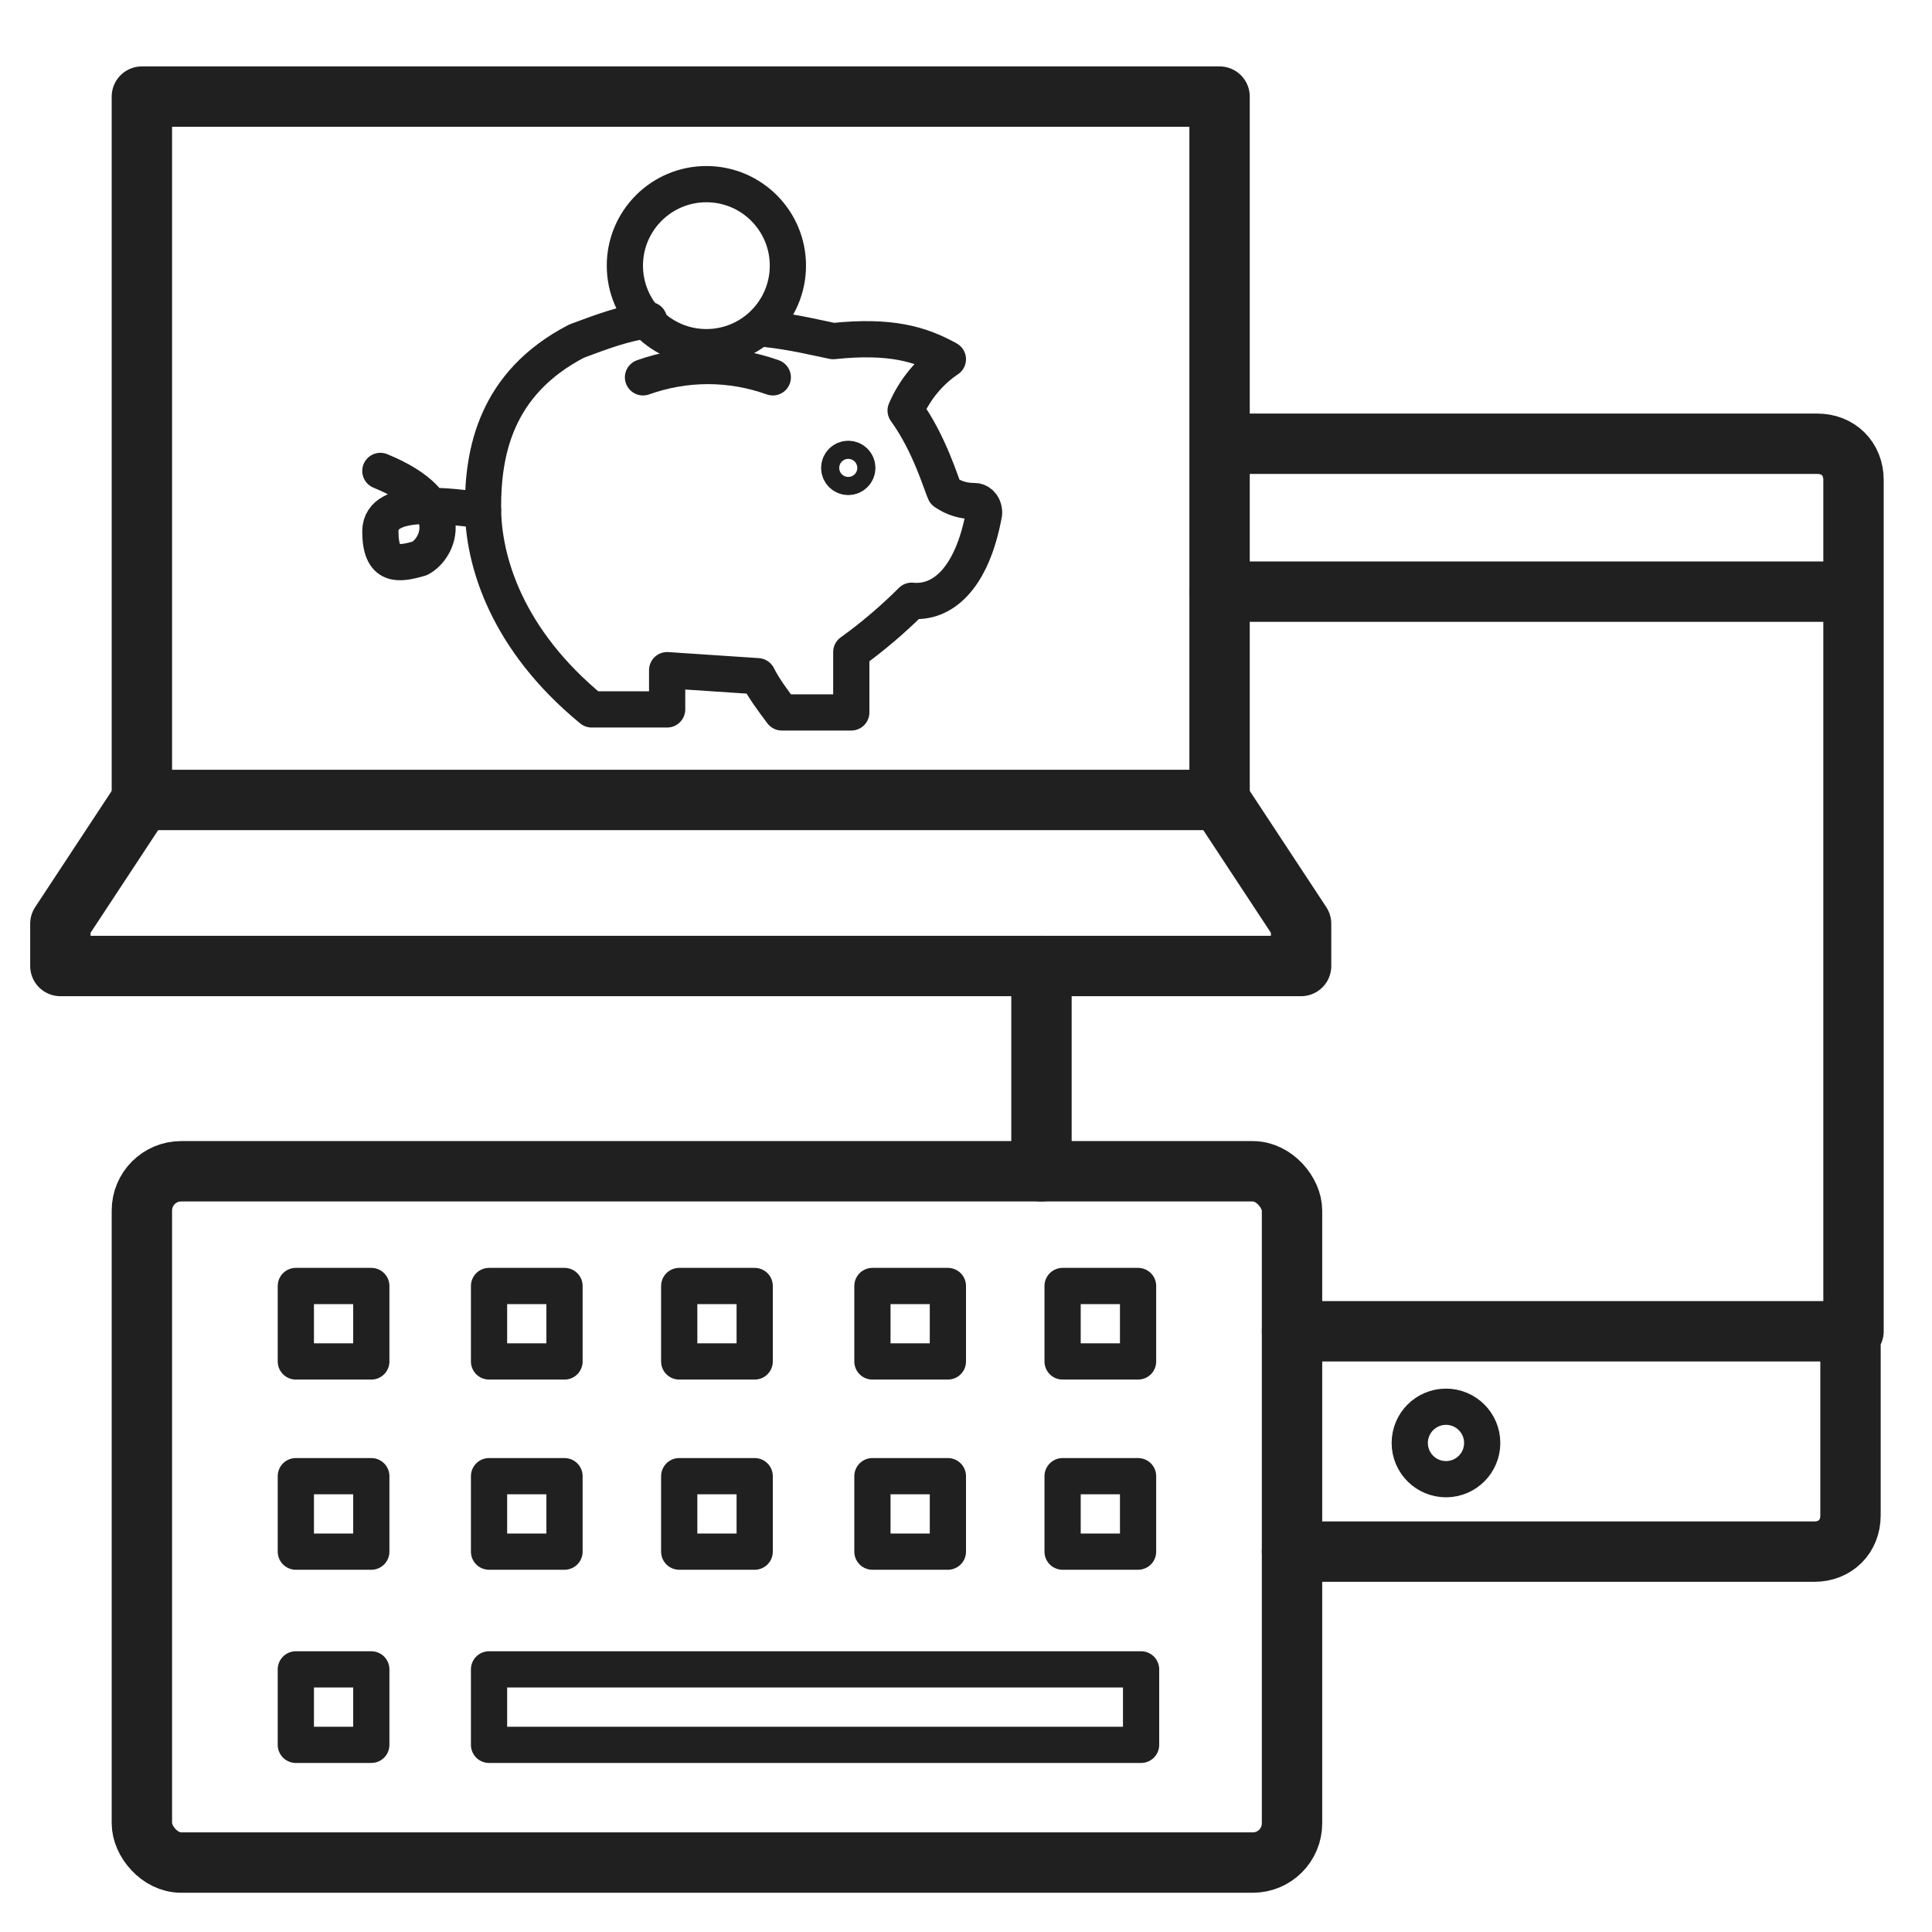
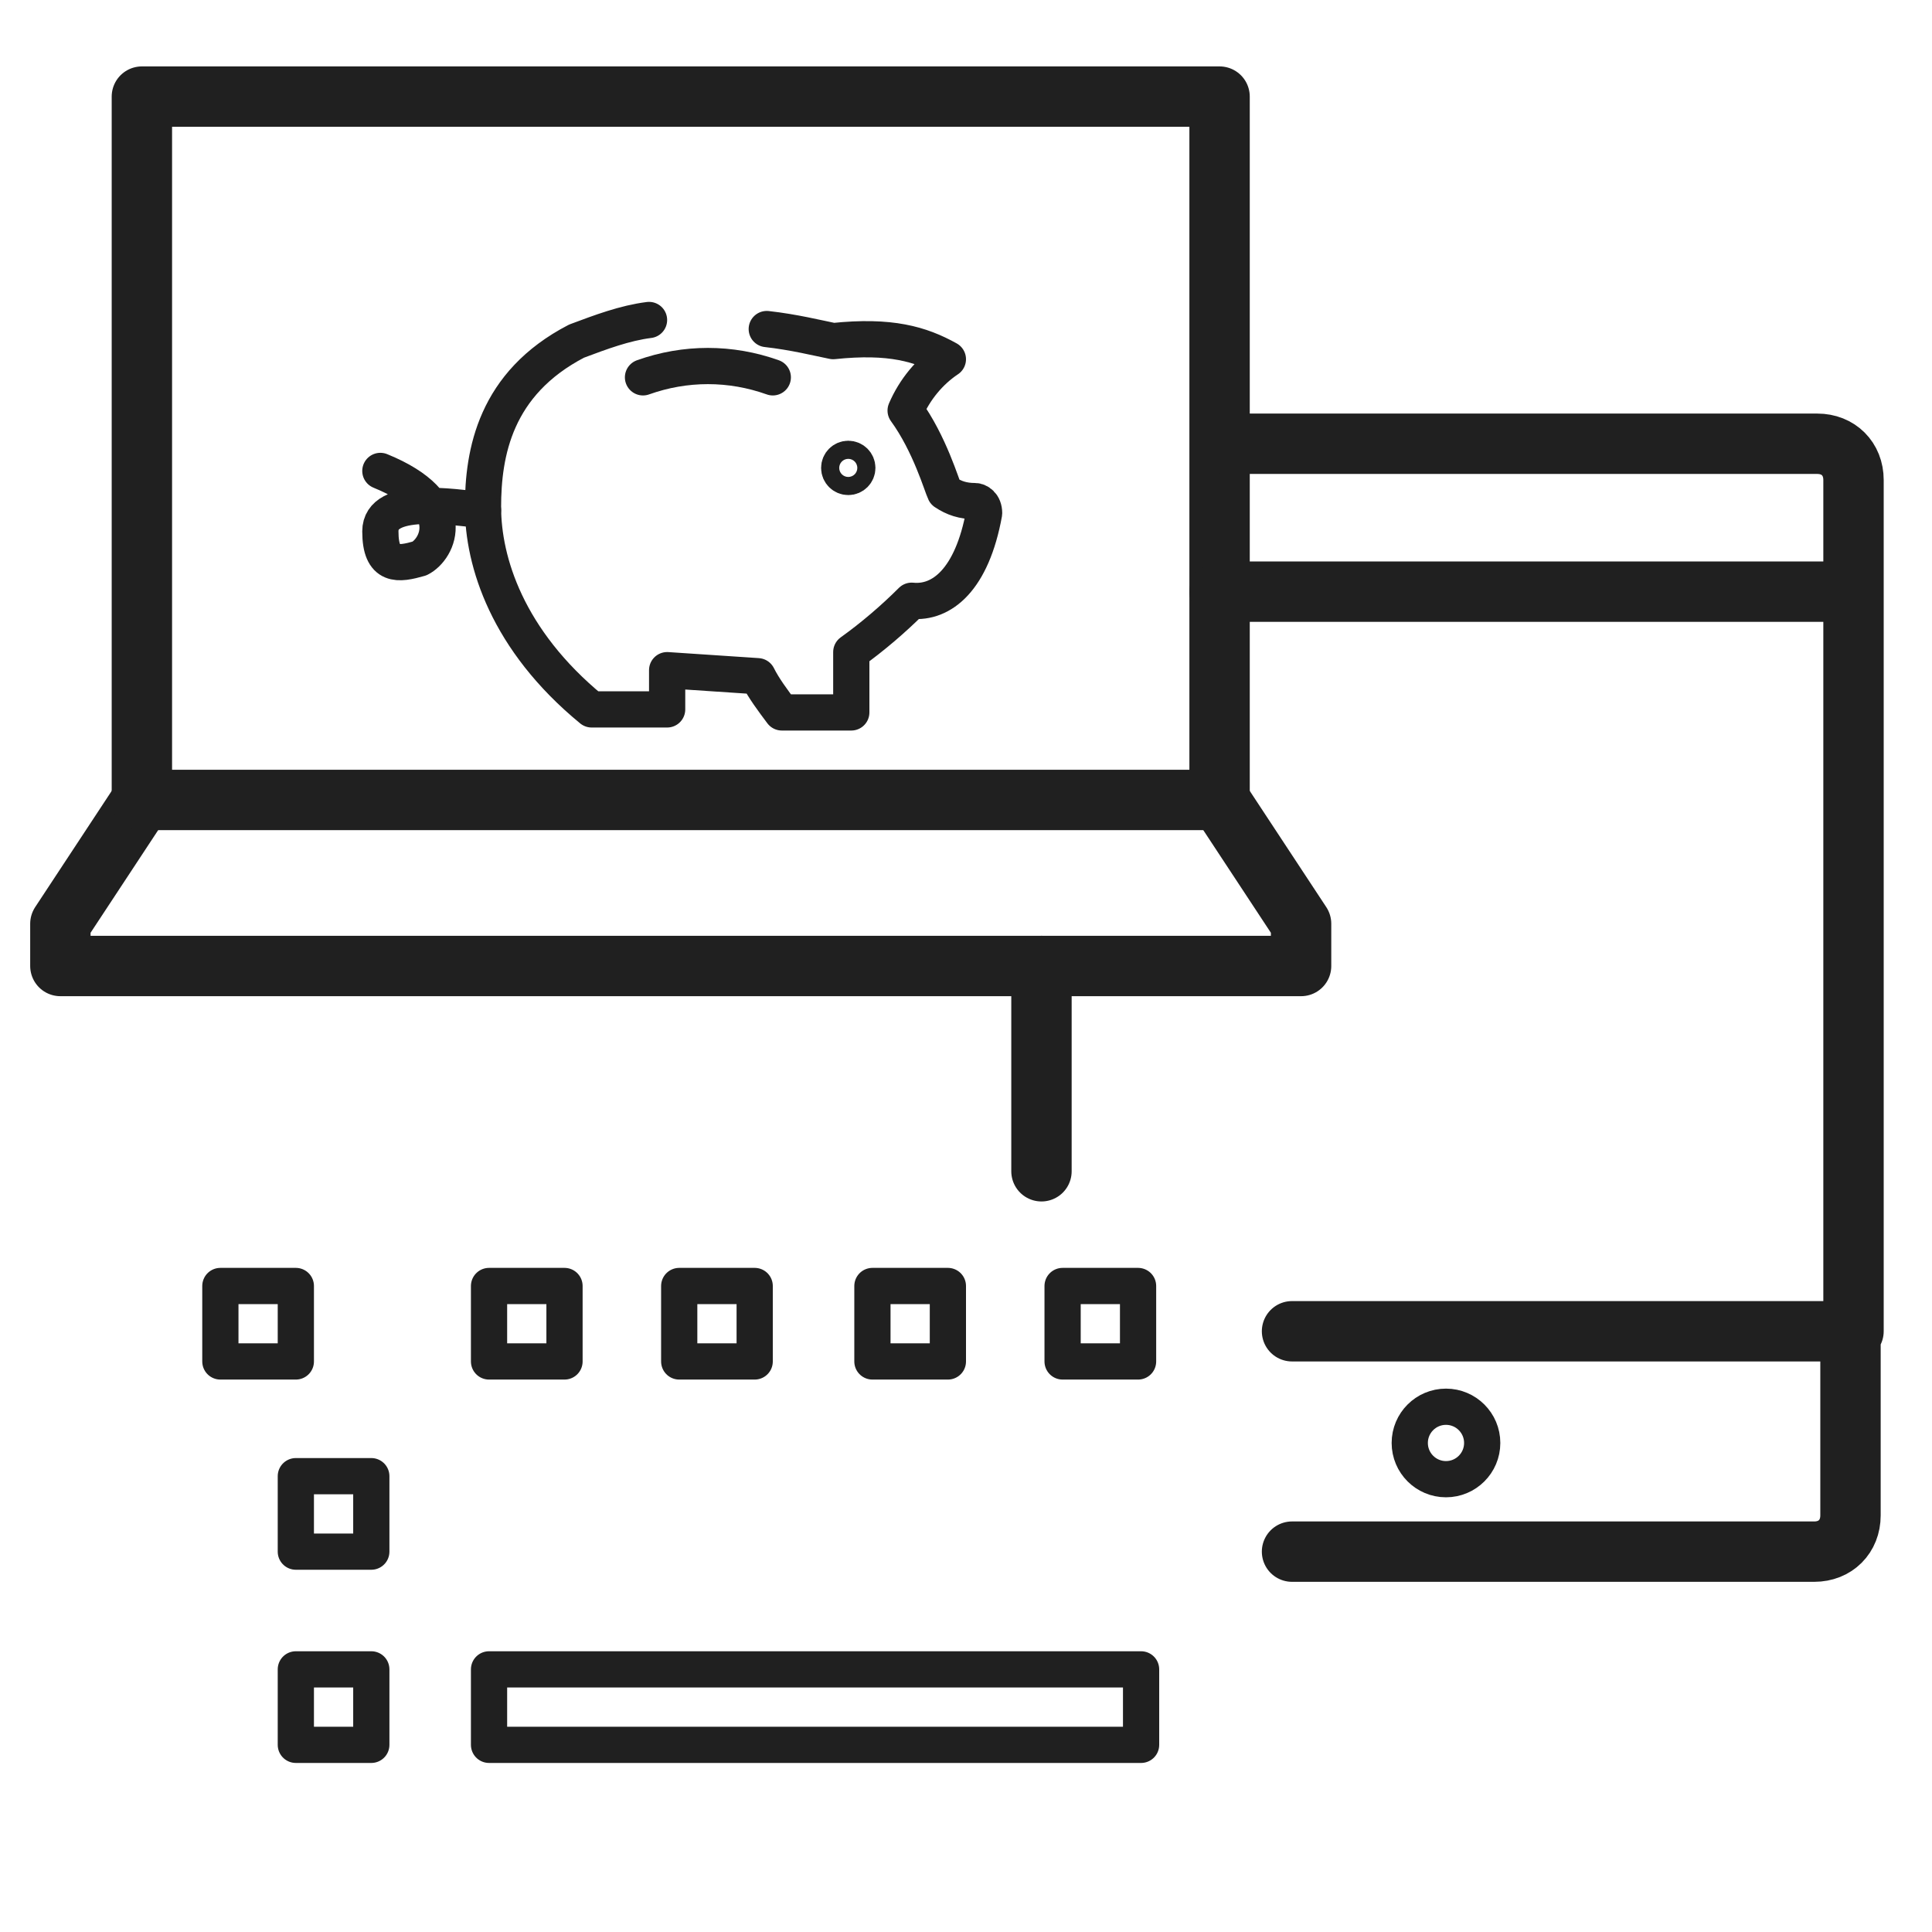
<svg xmlns="http://www.w3.org/2000/svg" version="1.1" viewBox="0 0 64 64">
  <defs>
    <style>
      .cls-1 {
        stroke-width: 1.2px;
      }

      .cls-1, .cls-2 {
        fill: none;
        stroke: #202020;
        stroke-linecap: round;
        stroke-linejoin: round;
      }

      .cls-2 {
        stroke-width: 2px;
      }
    </style>
  </defs>
  <g>
    <g id="Ebene_1">
      <g>
        <path class="cls-2" d="M4.7,26.5l-2.7,4.1v1.4h41.1v-1.4l-2.7-4.1" />
        <path class="cls-2" d="M4.7,3.2h35.7v23.3H4.7V3.2Z" />
      </g>
    </g>
    <g id="Ebene_2">
      <g>
        <path class="cls-1" d="M21.5,10.6c-.8.1-1.6.4-2.4.7-2.7,1.4-3.1,3.7-3.1,5.5s.8,4.4,3.6,6.7h2.5v-1.3l3,.2c.2.4.5.8.8,1.2h2.3v-2c.7-.5,1.4-1.1,2-1.7,1,.1,2-.7,2.4-2.9,0-.3-.2-.4-.3-.4-.4,0-.7-.1-1-.3-.1-.2-.5-1.6-1.3-2.7.3-.7.8-1.3,1.4-1.7-.9-.5-1.9-.8-3.8-.6-.5-.1-1.3-.3-2.2-.4" />
-         <circle class="cls-1" cx="23.4" cy="8.8" r="2.7" />
        <path class="cls-1" d="M16,16.9c-1-.1-3.4-.5-3.4.7s.6,1.1,1.3.9c.6-.3,1.4-1.8-1.3-2.9M21.3,12.5c1.4-.5,2.9-.5,4.3,0" />
        <circle class="cls-1" cx="28.1" cy="15.5" r=".3" />
      </g>
      <g>
        <path class="cls-2" d="M40.4,19.6h21v-3.7c0-.7-.5-1.2-1.2-1.2h-19.7M42.8,51.4h17.3c.7,0,1.2-.5,1.2-1.2v-6.1h-18.5M61.4,44.1v-24.5M34.5,32v6.8" />
        <circle class="cls-1" cx="47.9" cy="47.8" r="1.2" />
      </g>
      <g>
-         <rect class="cls-2" x="4.7" y="38.8" width="38.1" height="22.9" rx="1.3" ry="1.3" />
-         <path class="cls-1" d="M9.8,42.6h2.5v2.5h-2.5v-2.5Z" />
+         <path class="cls-1" d="M9.8,42.6v2.5h-2.5v-2.5Z" />
        <path class="cls-1" d="M16.2,42.6h2.5v2.5h-2.5v-2.5ZM22.5,42.6h2.5v2.5h-2.5v-2.5ZM28.9,42.6h2.5v2.5h-2.5v-2.5ZM35.2,42.6h2.5v2.5h-2.5v-2.5ZM9.8,48.9h2.5v2.5h-2.5v-2.5ZM9.8,55.3h2.5v2.5h-2.5v-2.5Z" />
        <path class="cls-1" d="M16.2,55.3h21.6v2.5h-21.6v-2.5Z" />
-         <path class="cls-1" d="M16.2,48.9h2.5v2.5h-2.5v-2.5ZM22.5,48.9h2.5v2.5h-2.5v-2.5ZM28.9,48.9h2.5v2.5h-2.5v-2.5ZM35.2,48.9h2.5v2.5h-2.5v-2.5Z" />
      </g>
    </g>
  </g>
</svg>